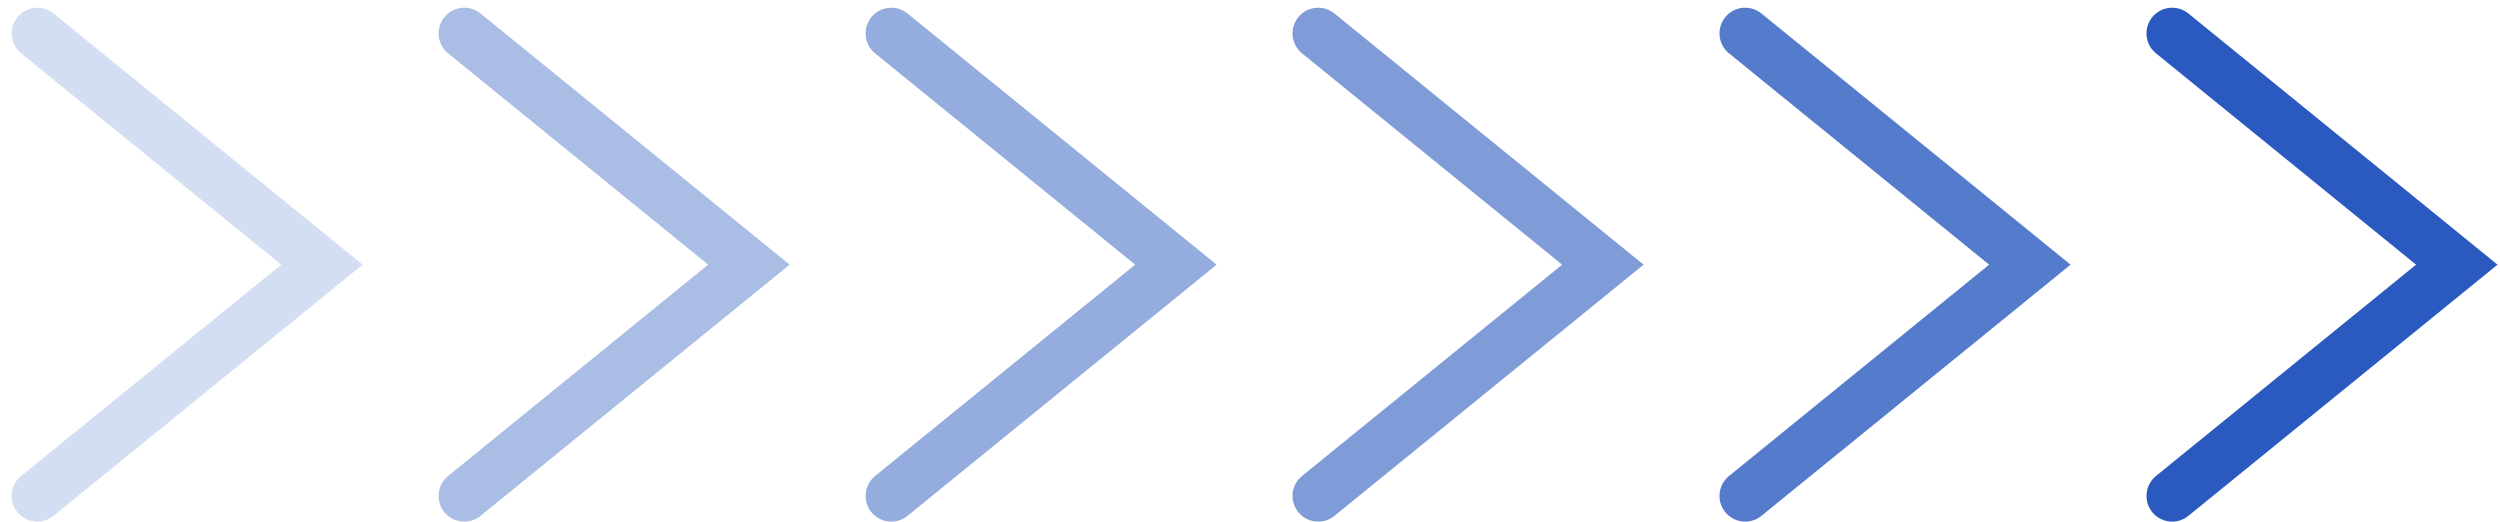
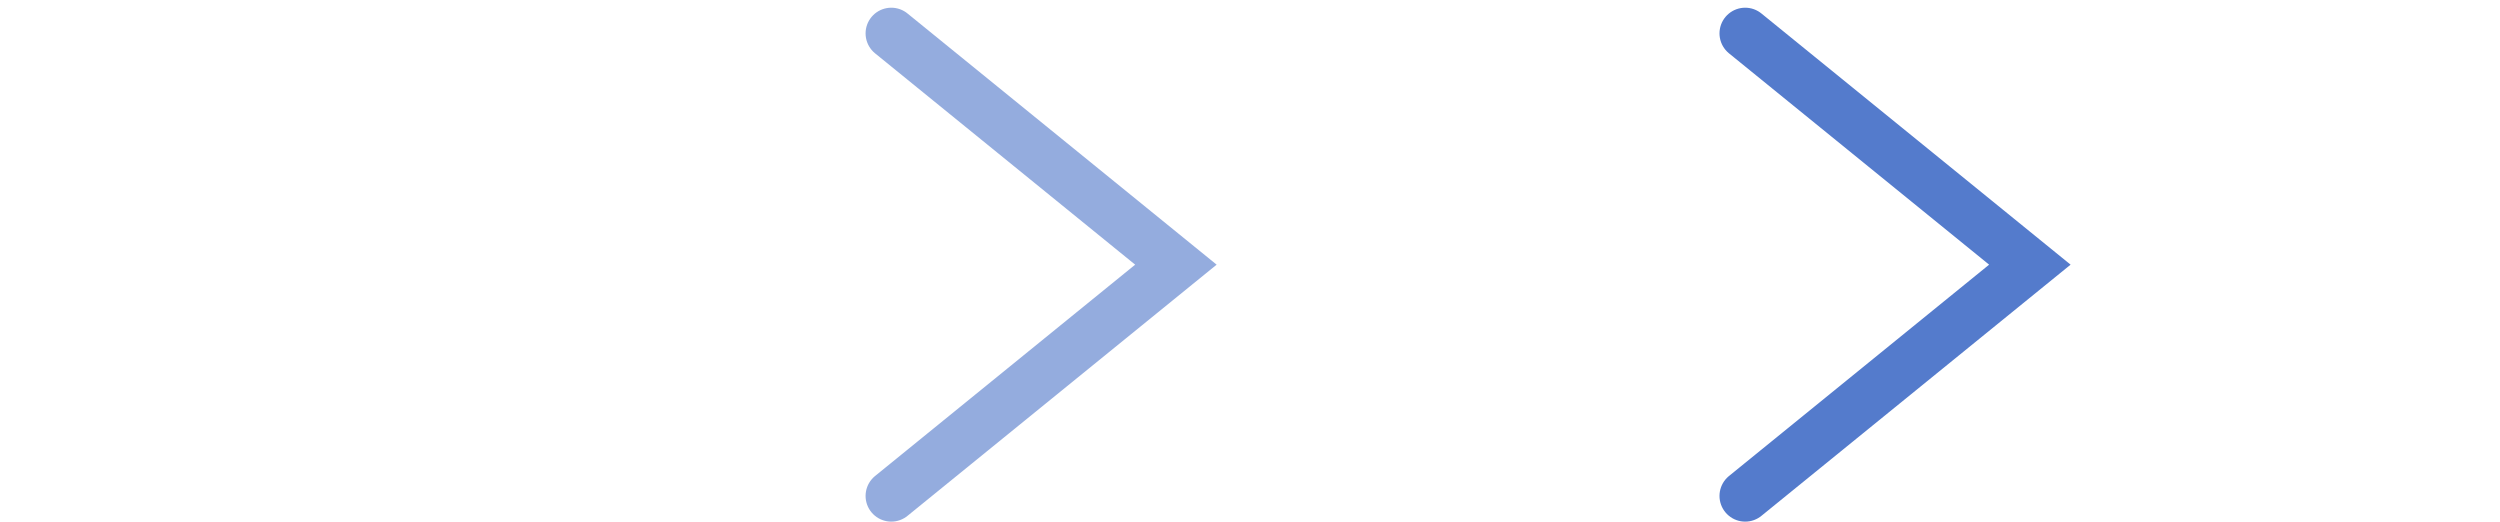
<svg xmlns="http://www.w3.org/2000/svg" width="67" height="14" viewBox="0 0 67 14" fill="none">
-   <path d="M58.214 0.895L65.842 7.093L58.214 13.291" stroke="#2A5ABF" stroke-width="1.377" stroke-linecap="round" />
-   <path d="M35.328 0.895L42.957 7.093L35.328 13.291" stroke="#2A5ABF" stroke-opacity="0.6" stroke-width="1.377" stroke-linecap="round" />
-   <path d="M12.443 0.895L20.071 7.093L12.443 13.291" stroke="#2A5ABF" stroke-opacity="0.4" stroke-width="1.377" stroke-linecap="round" />
  <path d="M46.771 0.895L54.4 7.093L46.771 13.291" stroke="#2A5ABF" stroke-opacity="0.8" stroke-width="1.377" stroke-linecap="round" />
  <path d="M23.886 0.895L31.514 7.093L23.886 13.291" stroke="#2A5ABF" stroke-opacity="0.5" stroke-width="1.377" stroke-linecap="round" />
-   <path d="M1 0.895L8.628 7.093L1 13.291" stroke="#2A5ABF" stroke-opacity="0.2" stroke-width="1.377" stroke-linecap="round" />
</svg>